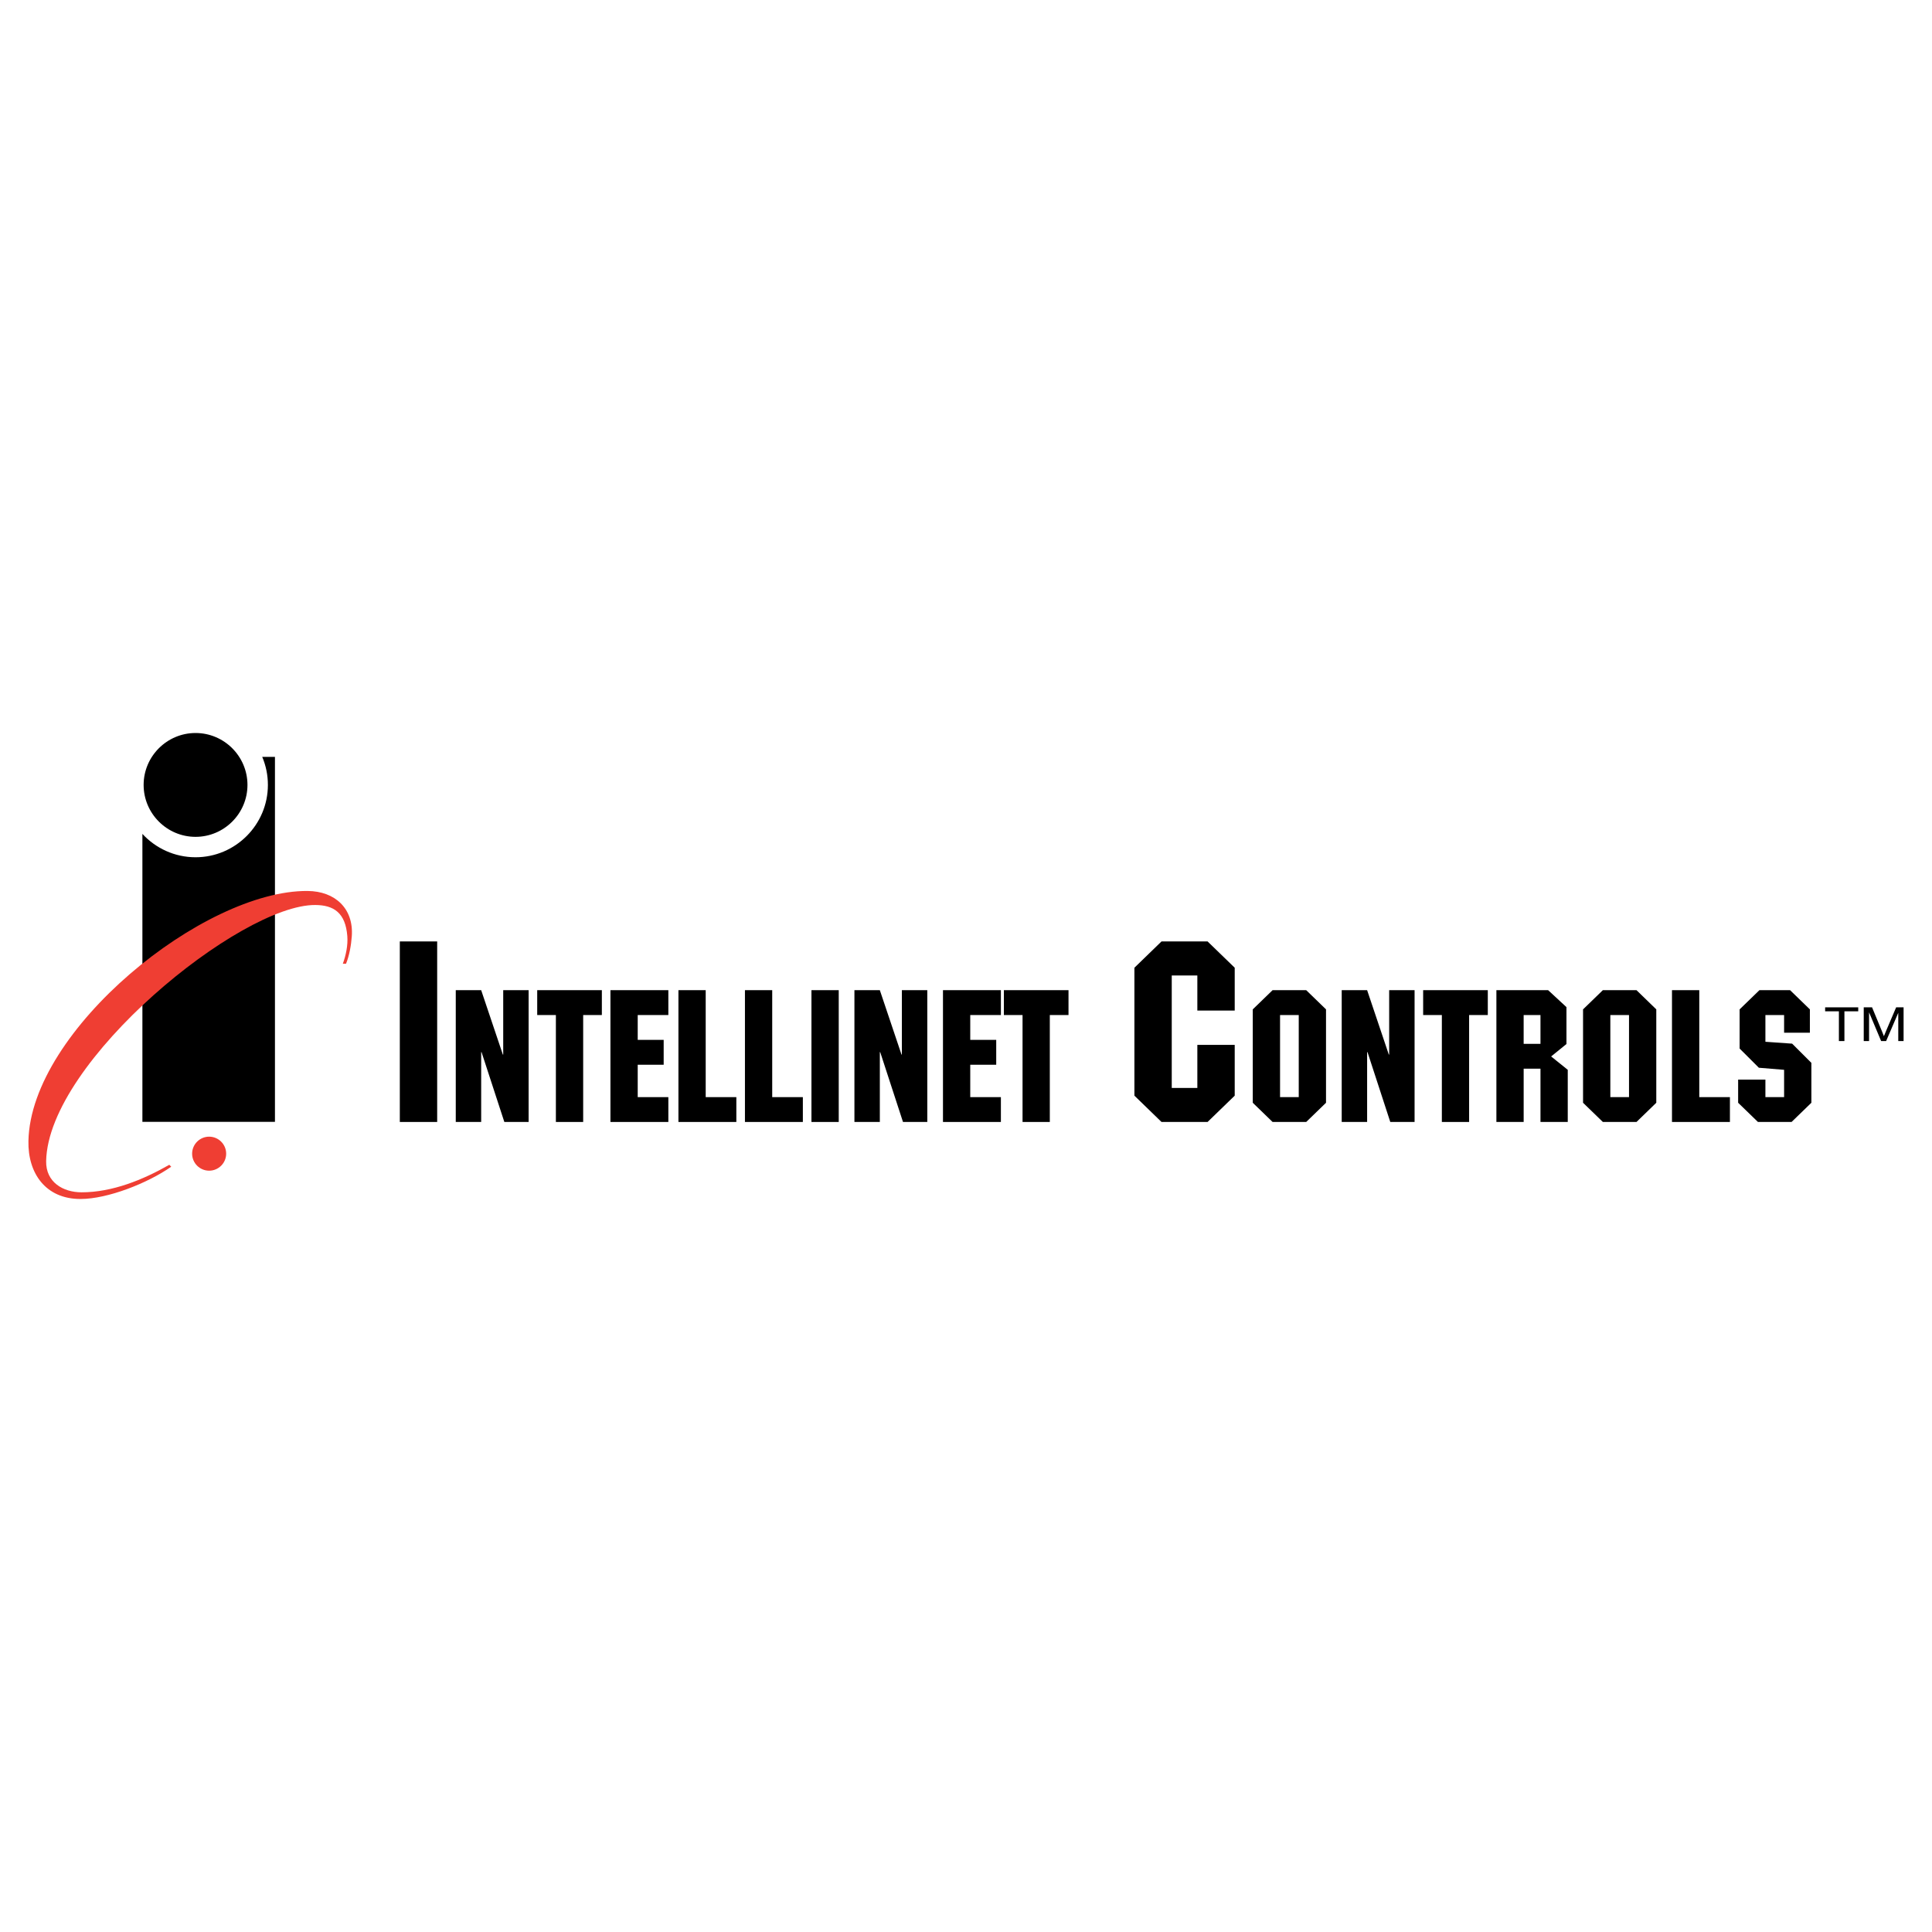
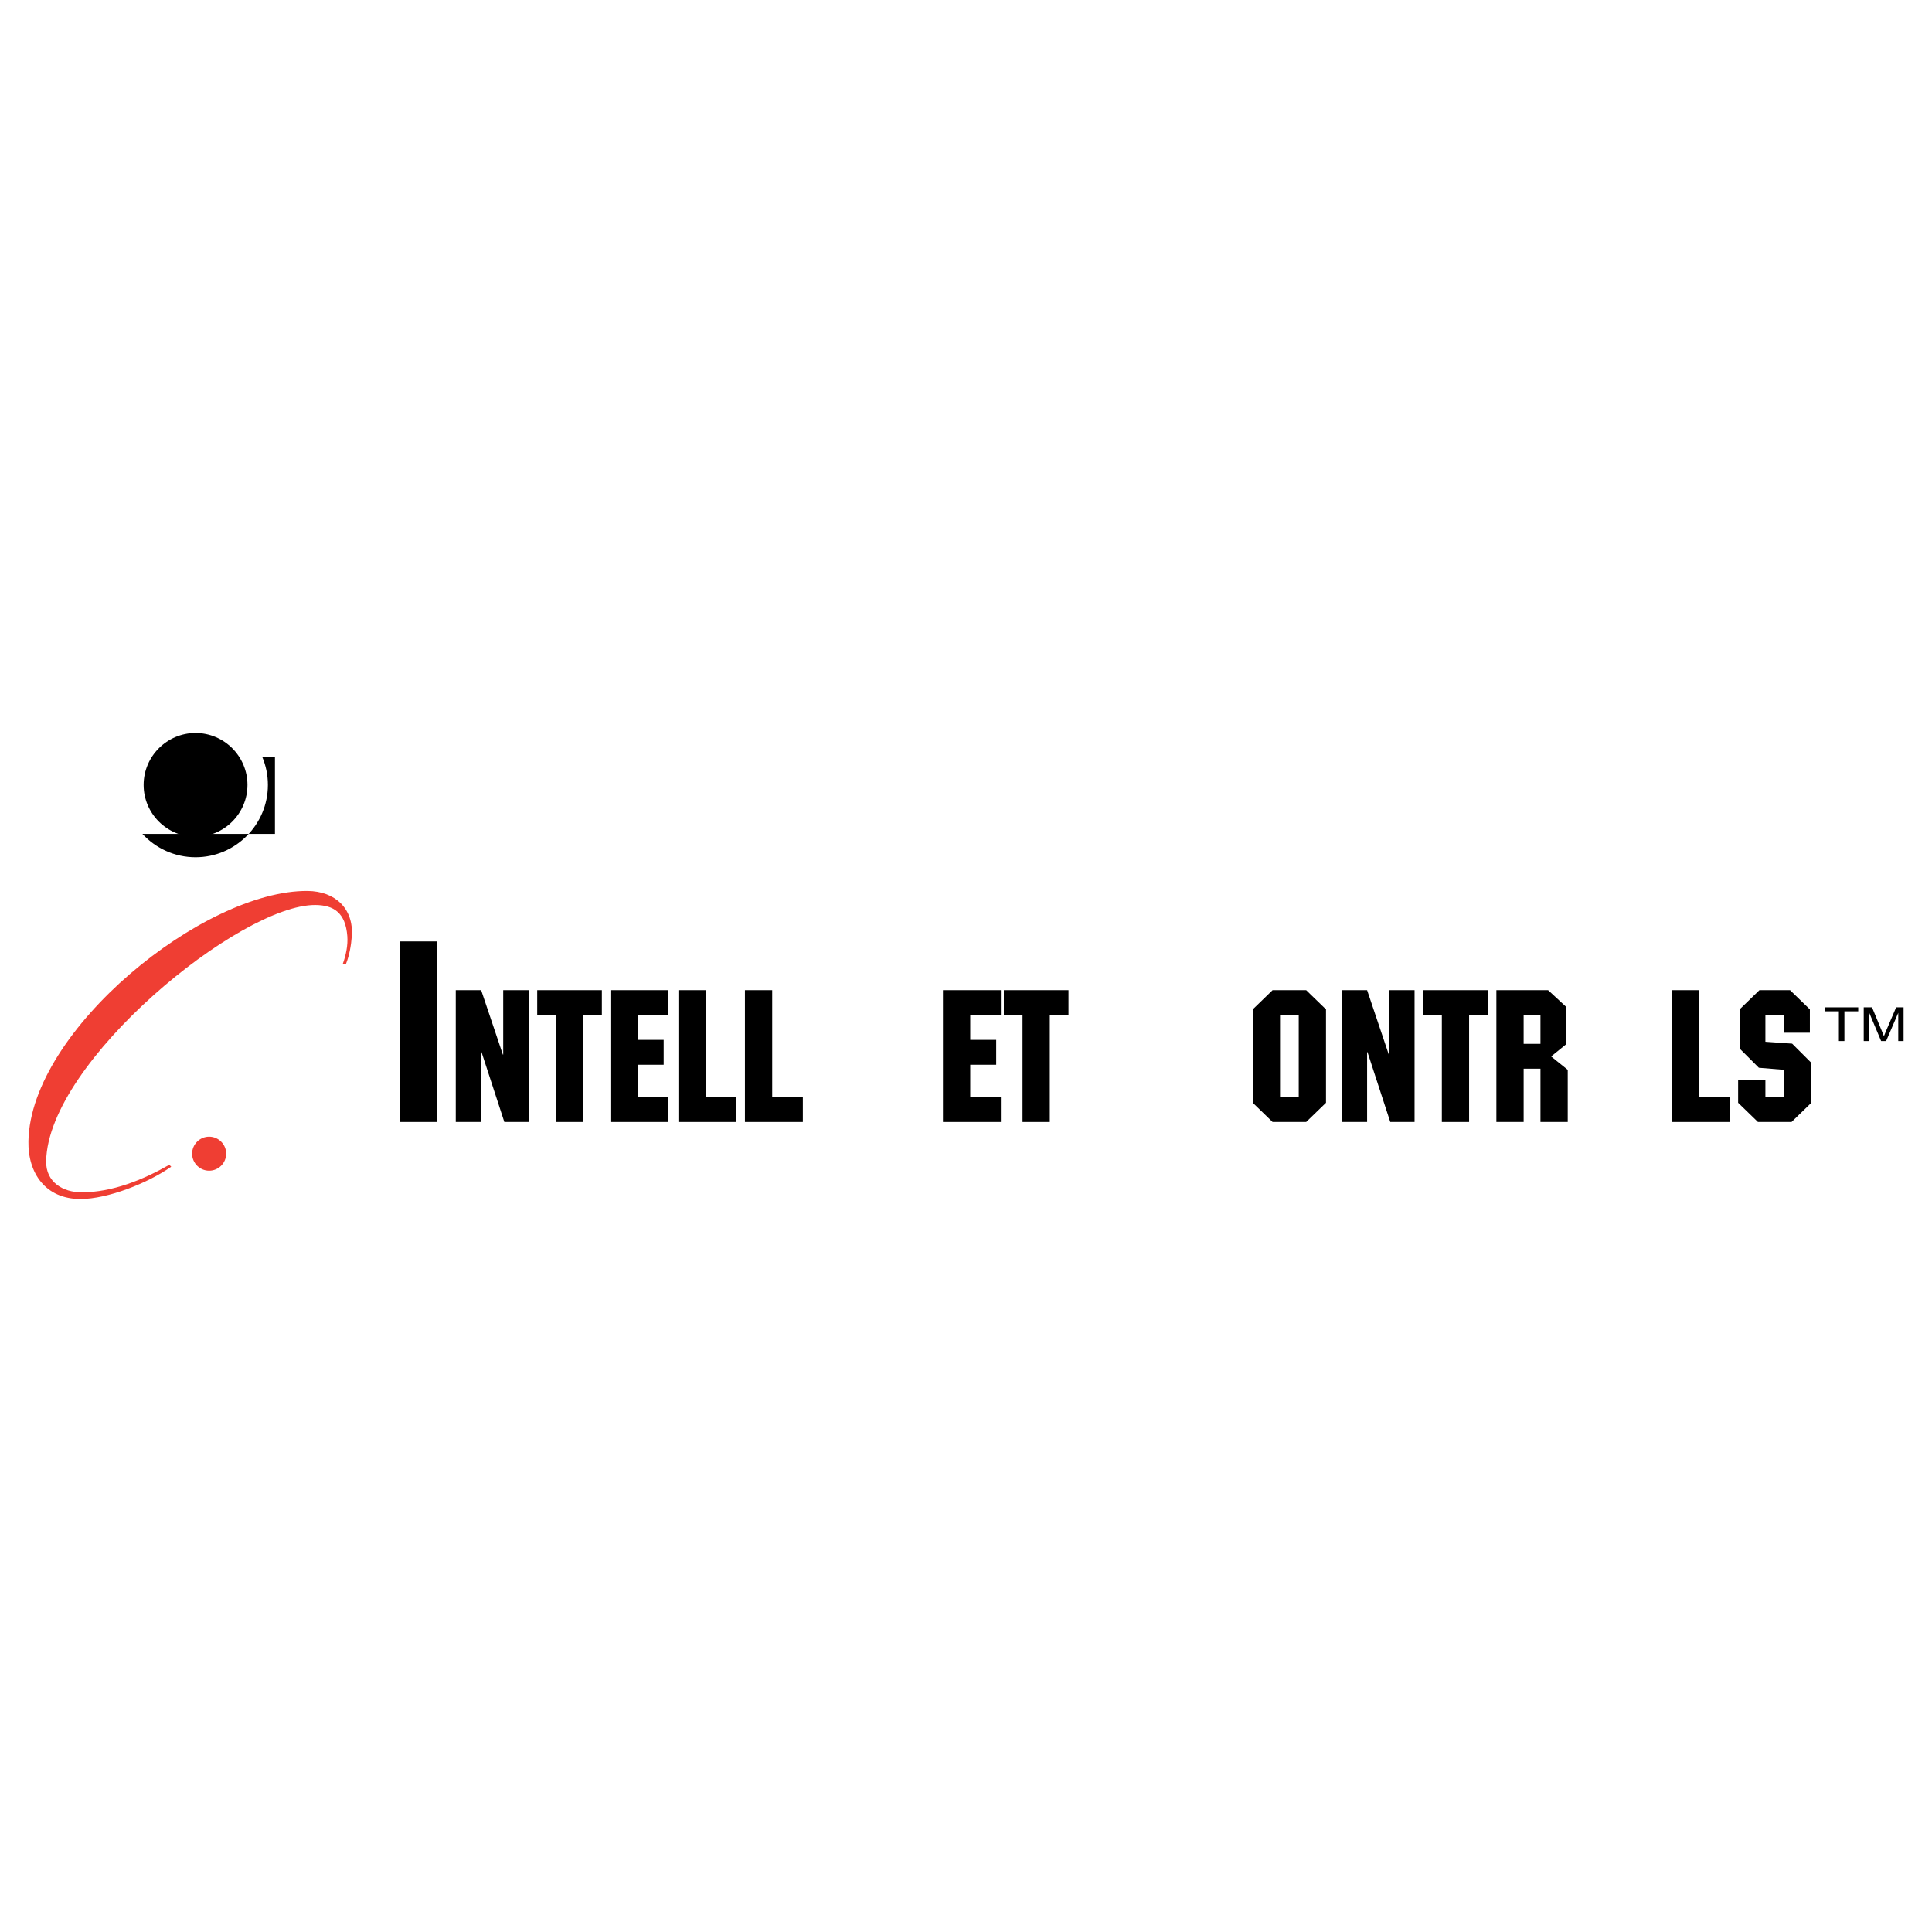
<svg xmlns="http://www.w3.org/2000/svg" version="1.0" id="Layer_1" x="0px" y="0px" width="192.756px" height="192.756px" viewBox="0 0 192.756 192.756" enable-background="new 0 0 192.756 192.756" xml:space="preserve">
  <g>
-     <polygon fill-rule="evenodd" clip-rule="evenodd" fill="#FFFFFF" points="0,0 192.756,0 192.756,192.756 0,192.756 0,0  " />
-     <path fill-rule="evenodd" clip-rule="evenodd" d="M27.432,75.515h-1.269c0.364,0.861,0.565,1.806,0.565,2.796   c0,3.975-3.242,7.218-7.218,7.218c-2.093,0-3.982-0.899-5.303-2.331v28.731h13.225V75.515L27.432,75.515z" />
+     <path fill-rule="evenodd" clip-rule="evenodd" d="M27.432,75.515h-1.269c0.364,0.861,0.565,1.806,0.565,2.796   c0,3.975-3.242,7.218-7.218,7.218c-2.093,0-3.982-0.899-5.303-2.331h13.225V75.515L27.432,75.515z" />
    <path fill-rule="evenodd" clip-rule="evenodd" fill="#EF3E33" d="M30.692,88.892c-10.358-0.089-27.638,13.862-27.856,24.956   c-0.063,3.193,1.703,5.783,5.207,5.775c2.702-0.004,6.695-1.576,9.04-3.221c-0.064-0.064-0.127-0.127-0.191-0.191   c-2.621,1.498-5.689,2.746-8.753,2.746c-1.839,0-3.576-1.004-3.535-3.113c0.192-9.973,19.382-25.606,26.857-25.552   c1.82,0.013,3.011,0.759,3.191,3.111c0.07,0.91-0.138,1.899-0.447,2.747c0.106,0,0.213,0,0.319,0   c0.333-0.83,0.511-1.85,0.575-2.747C35.293,90.653,33.443,88.917,30.692,88.892L30.692,88.892z" />
    <polygon fill-rule="evenodd" clip-rule="evenodd" points="43.617,93.927 39.89,93.927 39.89,111.939 43.617,111.939 43.617,93.927     " />
-     <polygon fill-rule="evenodd" clip-rule="evenodd" points="123.188,96.551 120.48,93.927 115.885,93.927 113.18,96.551    113.18,109.314 115.885,111.939 120.48,111.939 123.188,109.314 123.188,104.246 119.459,104.246 119.459,108.543 116.906,108.543    116.906,97.323 119.459,97.323 119.459,100.822 123.188,100.822 123.188,96.551  " />
    <polygon fill-rule="evenodd" clip-rule="evenodd" points="52.741,98.789 50.206,98.789 50.206,105.215 50.169,105.215    48.007,98.789 45.472,98.789 45.472,111.939 48.007,111.939 48.007,104.971 48.044,104.971 50.318,111.939 52.741,111.939    52.741,98.789  " />
    <polygon fill-rule="evenodd" clip-rule="evenodd" points="60.047,98.789 53.598,98.789 53.598,101.27 55.461,101.27    55.461,111.939 58.183,111.939 58.183,101.27 60.047,101.27 60.047,98.789  " />
    <polygon fill-rule="evenodd" clip-rule="evenodd" points="66.681,98.789 60.903,98.789 60.903,111.939 66.681,111.939    66.681,109.461 63.625,109.461 63.625,106.229 66.215,106.229 66.215,103.748 63.625,103.748 63.625,101.27 66.681,101.27    66.681,98.789  " />
    <polygon fill-rule="evenodd" clip-rule="evenodd" points="70.408,98.789 67.687,98.789 67.687,111.939 73.465,111.939    73.465,109.461 70.408,109.461 70.408,98.789  " />
    <polygon fill-rule="evenodd" clip-rule="evenodd" points="77.044,98.789 74.323,98.789 74.323,111.939 80.101,111.939    80.101,109.461 77.044,109.461 77.044,98.789  " />
-     <polygon fill-rule="evenodd" clip-rule="evenodd" points="83.681,98.789 80.959,98.789 80.959,111.939 83.681,111.939    83.681,98.789  " />
-     <polygon fill-rule="evenodd" clip-rule="evenodd" points="92.516,98.789 89.98,98.789 89.98,105.215 89.943,105.215 87.781,98.789    85.246,98.789 85.246,111.939 87.781,111.939 87.781,104.971 87.818,104.971 90.092,111.939 92.516,111.939 92.516,98.789  " />
    <polygon fill-rule="evenodd" clip-rule="evenodd" points="99.859,98.789 94.081,98.789 94.081,111.939 99.859,111.939    99.859,109.461 96.802,109.461 96.802,106.229 99.393,106.229 99.393,103.748 96.802,103.748 96.802,101.27 99.859,101.27    99.859,98.789  " />
    <polygon fill-rule="evenodd" clip-rule="evenodd" points="106.605,98.789 100.156,98.789 100.156,101.27 102.02,101.27    102.02,111.939 104.74,111.939 104.74,101.27 106.605,101.27 106.605,98.789  " />
    <path fill-rule="evenodd" clip-rule="evenodd" d="M132.297,100.705l-1.977-1.916h-3.354l-1.977,1.916v9.318l1.977,1.916h3.354   l1.977-1.916V100.705L132.297,100.705z M129.576,101.27v8.191h-1.865v-8.191H129.576L129.576,101.27z" />
    <polygon fill-rule="evenodd" clip-rule="evenodd" points="141.133,98.789 138.598,98.789 138.598,105.215 138.561,105.215    136.398,98.789 133.863,98.789 133.863,111.939 136.398,111.939 136.398,104.971 136.436,104.971 138.709,111.939 141.133,111.939    141.133,98.789  " />
    <polygon fill-rule="evenodd" clip-rule="evenodd" points="148.438,98.789 141.988,98.789 141.988,101.27 143.854,101.27    143.854,111.939 146.574,111.939 146.574,101.27 148.438,101.27 148.438,98.789  " />
    <path fill-rule="evenodd" clip-rule="evenodd" d="M156.285,100.48l-1.828-1.691h-5.162v13.15h2.721v-5.316h1.678v5.316h2.721   v-5.203l-1.658-1.334l1.529-1.24V100.48L156.285,100.48z M153.693,101.27v2.873h-1.678v-2.873H153.693L153.693,101.27z" />
-     <path fill-rule="evenodd" clip-rule="evenodd" d="M165.248,100.705l-1.975-1.916h-3.355l-1.977,1.916v9.318l1.977,1.916h3.355   l1.975-1.916V100.705L165.248,100.705z M162.527,101.27v8.191h-1.863v-8.191H162.527L162.527,101.27z" />
    <polygon fill-rule="evenodd" clip-rule="evenodd" points="169.537,98.789 166.814,98.789 166.814,111.939 172.594,111.939    172.594,109.461 169.537,109.461 169.537,98.789  " />
    <polygon fill-rule="evenodd" clip-rule="evenodd" points="175.539,98.789 173.562,100.705 173.562,104.613 175.482,106.529    178,106.736 178,109.461 176.135,109.461 176.135,107.713 173.414,107.713 173.414,110.023 175.391,111.939 178.744,111.939    180.721,110.023 180.721,106.041 178.801,104.125 176.135,103.938 176.135,101.27 178,101.27 178,103.035 180.572,103.035    180.572,100.705 178.596,98.789 175.539,98.789  " />
    <polygon fill-rule="evenodd" clip-rule="evenodd" points="183.467,103.867 183.467,100.898 182.094,100.898 182.094,100.502    185.396,100.502 185.396,100.898 184.018,100.898 184.018,103.867 183.467,103.867  " />
    <path fill-rule="evenodd" clip-rule="evenodd" d="M185.945,103.867v-3.365h0.83l0.986,2.383c0.09,0.221,0.158,0.387,0.197,0.498   c0.049-0.123,0.123-0.303,0.223-0.541l0.998-2.34h0.742v3.365h-0.531v-2.818l-1.211,2.818h-0.498l-1.205-2.865v2.865H185.945   L185.945,103.867z" />
    <path fill-rule="evenodd" clip-rule="evenodd" d="M19.51,73.132c2.853,0,5.18,2.327,5.18,5.18c0,2.853-2.327,5.18-5.18,5.18   s-5.18-2.327-5.18-5.18C14.33,75.458,16.657,73.132,19.51,73.132L19.51,73.132z" />
    <path fill-rule="evenodd" clip-rule="evenodd" fill="#EF3E33" d="M20.866,113.406c0.935,0,1.698,0.762,1.698,1.697   s-0.763,1.697-1.698,1.697s-1.698-0.762-1.698-1.697S19.931,113.406,20.866,113.406L20.866,113.406z" />
  </g>
</svg>